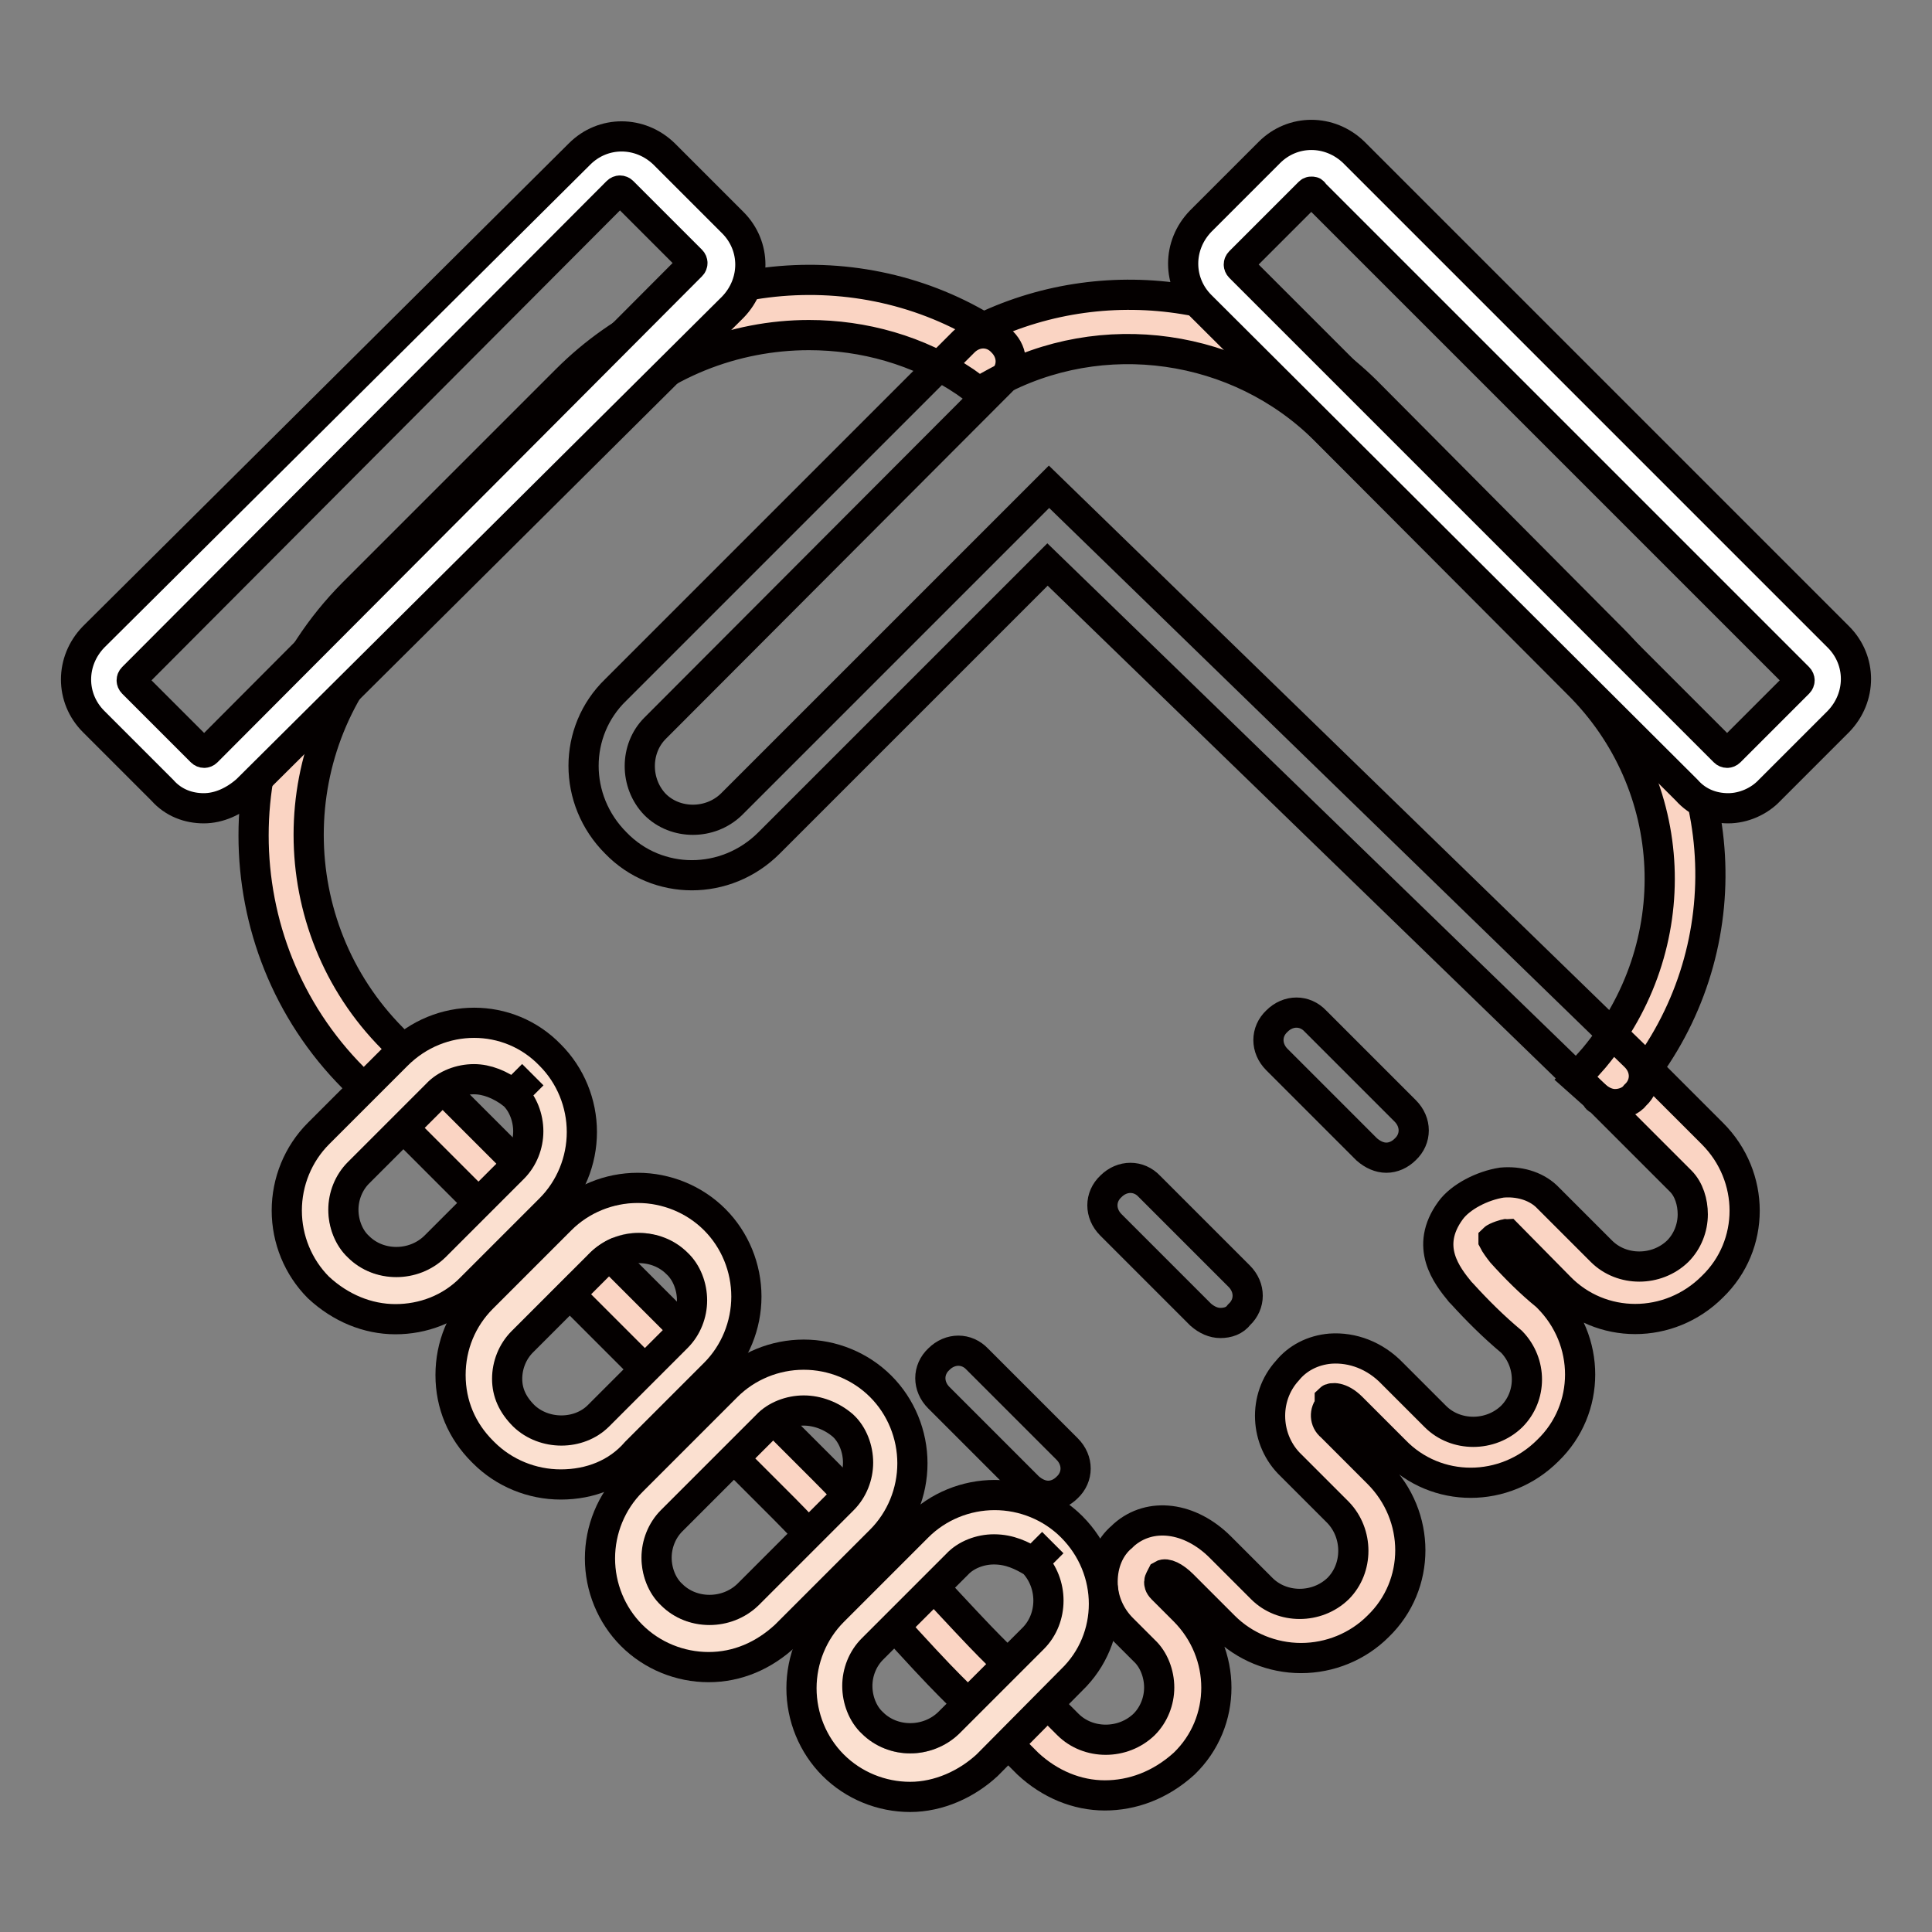
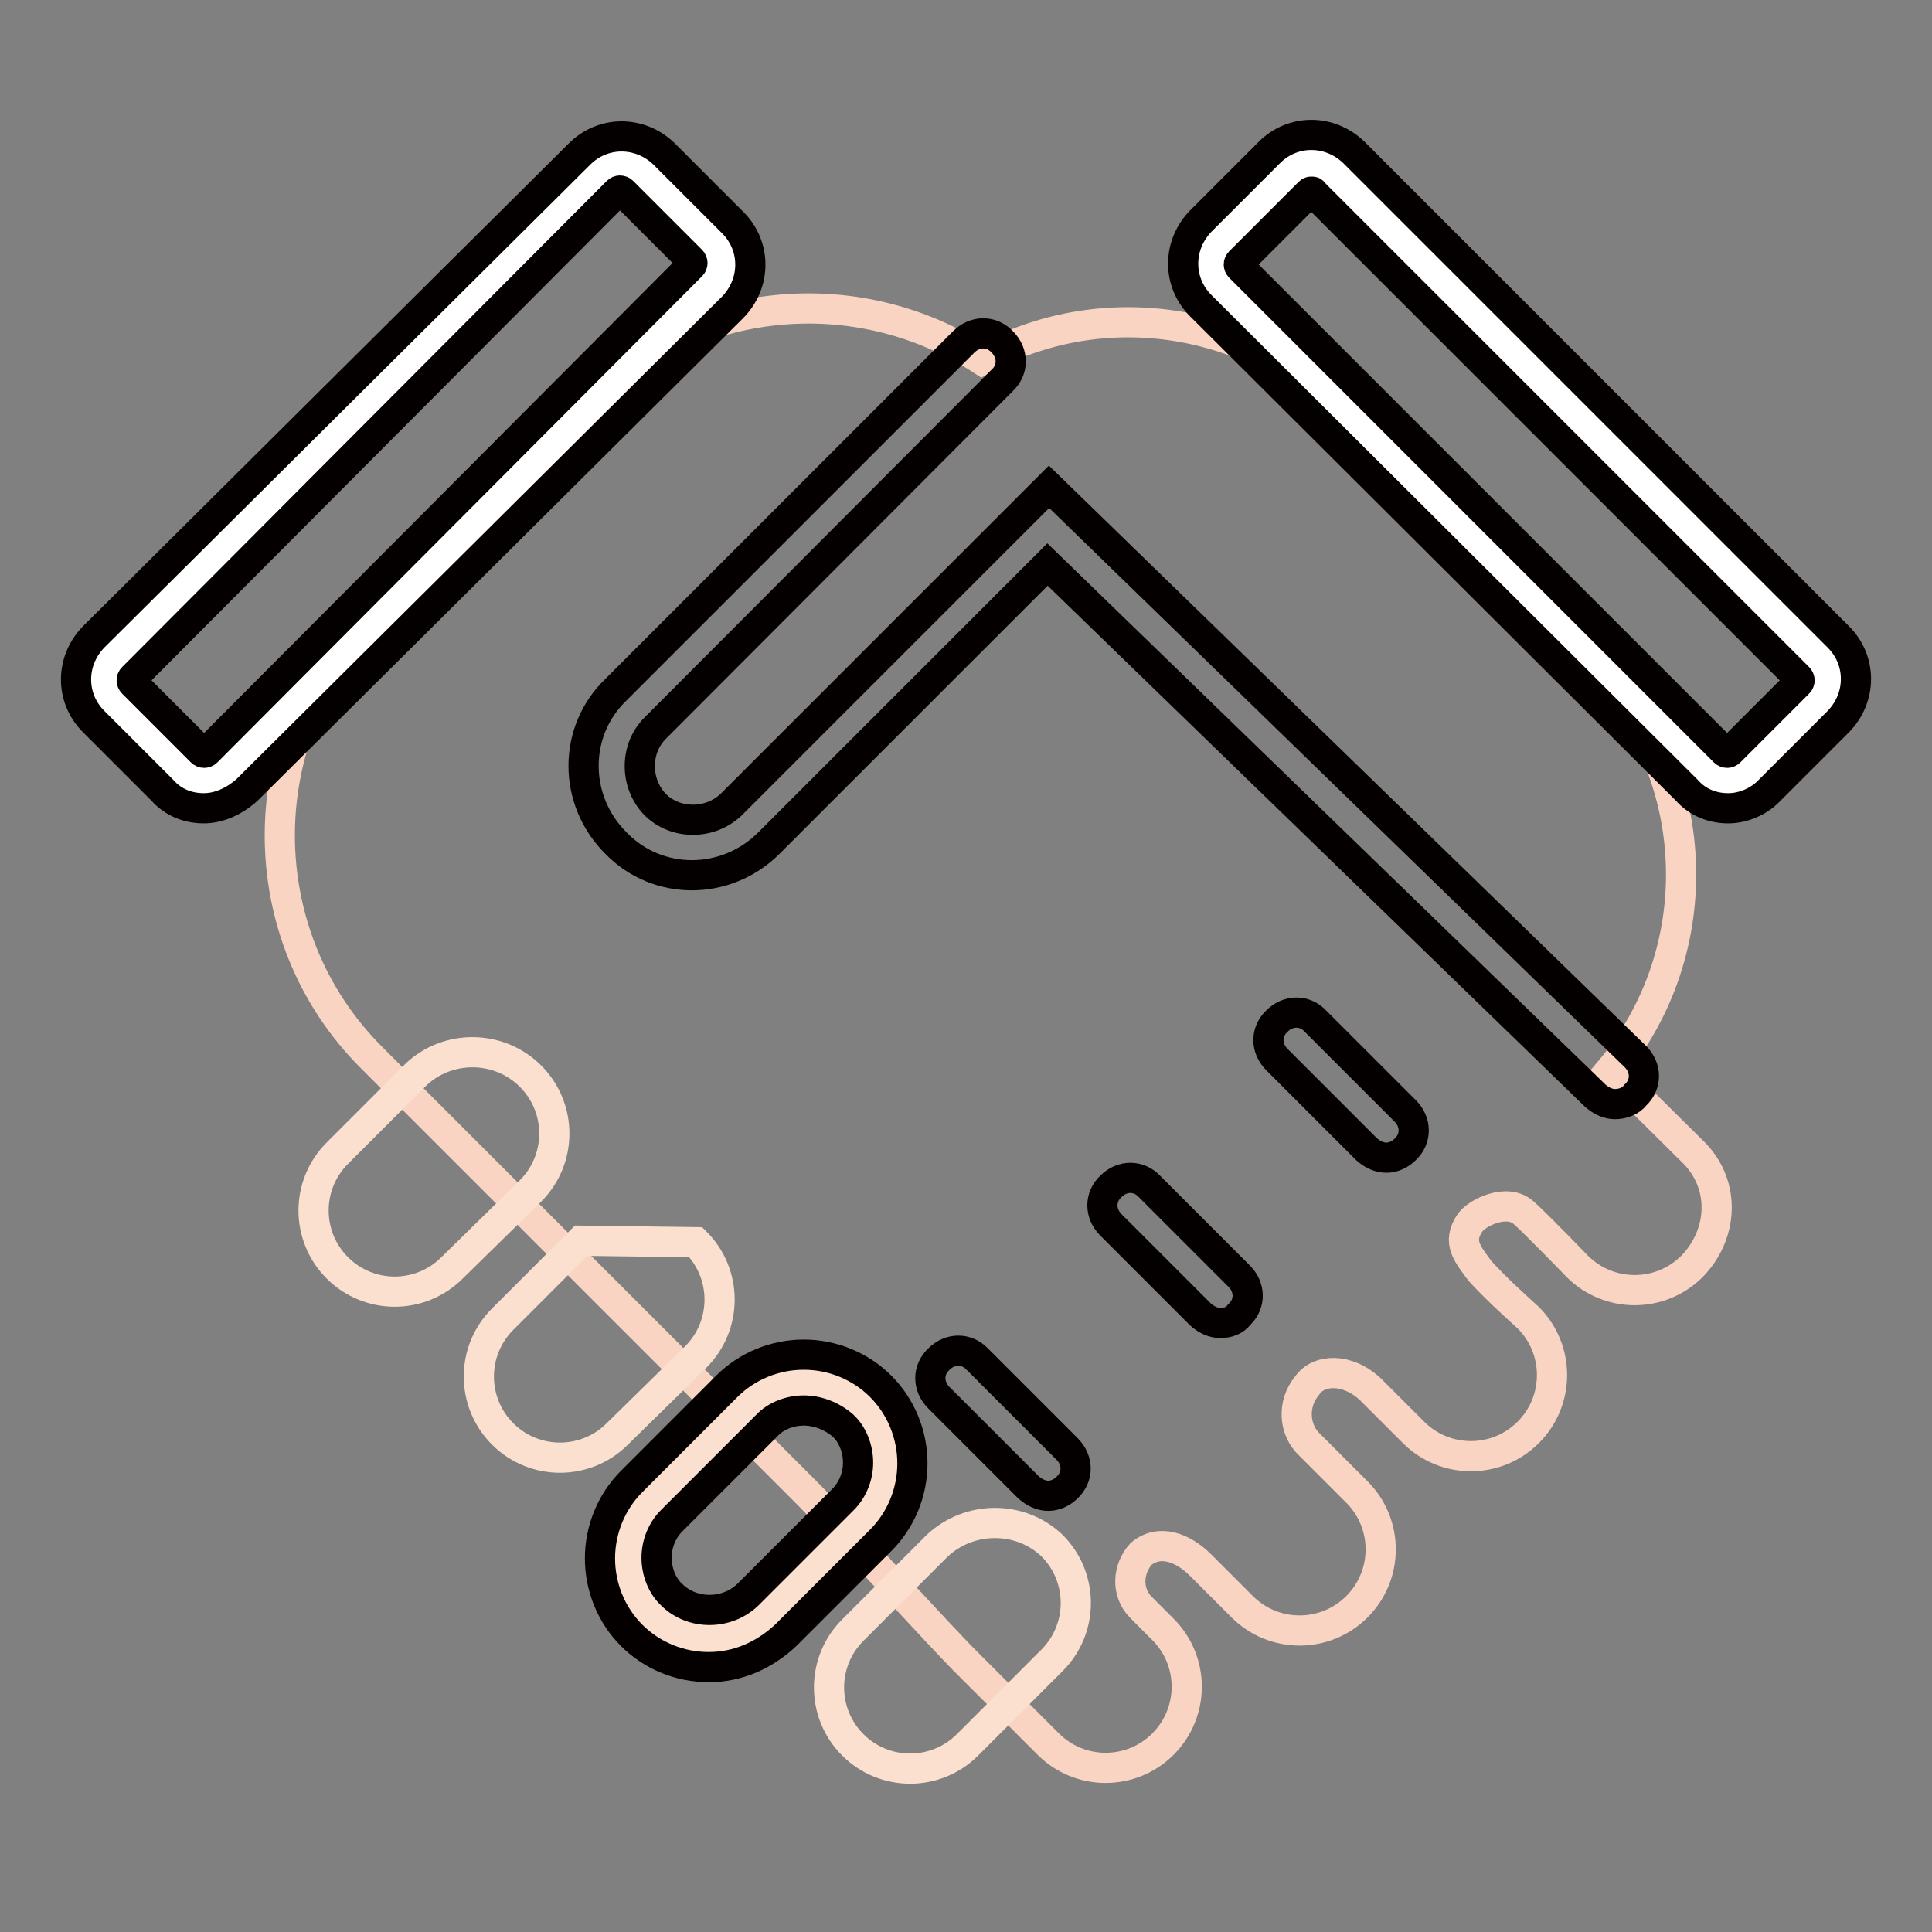
<svg xmlns="http://www.w3.org/2000/svg" version="1.1" x="0px" y="0px" viewBox="0 0 256 256" enable-background="new 0 0 256 256" xml:space="preserve">
  <rect x="0" y="0" width="256" height="256" fill="#808080" stroke="none" />
  <g>
    <path stroke-width="4" fill-opacity="0" stroke="#fad4c3" d="M224.5,152.8L214,142.4c-0.2-0.2-0.4-0.4-0.7-0.5c13.5-16.1,12.4-39.9-2.4-54.7l-32.7-32.7 c-12.8-12.6-32.4-15.5-48.1-6.8c-16.6-10.8-38.4-8.6-52.5,5.3L49.3,81.2C33,97.4,33,124,49.3,140.2l57.1,57.1 c5.7,5.7,18.7,20.1,22.1,23.4l10.4,10.4c4.2,4.2,11,4.2,15.2,0c4.2-4.2,4.2-11,0-15.2l-2.9-2.9c-2-2-1.8-5.1,0-7.1 c2.4-2,5.5-0.9,7.9,1.5l5.5,5.5c4.2,4.2,11,4.2,15.2,0c4.2-4.2,4.2-11,0-15.2l-6.2-6.2c-2.2-2-2.4-5.5-0.4-7.9 c1.5-2.2,5.3-2.4,8.4,0.5l5.7,5.7c4.2,4.2,11,4.2,15.2,0c4.2-4.2,4.2-11,0-15.2c-2.2-2-4.4-4-6.4-6.2c-1.6-2.2-3.1-3.8-1.3-6.4 c0.9-1.3,4.9-3.3,7.1-1.3c1.8,1.6,7.1,7.1,7.1,7.1c4.2,4.2,11,4.2,15.2,0C228.3,163.6,228.7,157.1,224.5,152.8z" />
-     <path stroke-width="4" fill-opacity="0" stroke="#040000" d="M146.4,237.9c-3.7,0-7.3-1.5-10.2-4.2l-10.4-10.4c-1.5-1.5-4.6-4.8-8-8.6c-4.8-5.1-10.6-11.5-13.9-14.8 l-57.1-57.1c-17.6-17.7-17.6-46.5,0-64.2l28.3-28.3c14.6-14.6,37.7-17.4,55.2-6.9c16.8-8,37.3-4.8,50.7,8.4l32.7,32.9 c15.4,15.5,17.2,39.5,4.6,56.9l2.4,2.4l6.2,6.2c5.7,5.7,5.7,14.8,0,20.3c-5.7,5.7-14.8,5.7-20.3,0l-6.9-7c-0.2,0-1.5,0.4-1.8,0.7 v0.2c0.2,0.4,0.7,1.1,1.1,1.6c1.8,2,3.8,4,5.9,5.7l0.2,0.2c5.7,5.7,5.7,14.8,0,20.3c-5.7,5.7-14.8,5.7-20.3,0l-5.7-5.7 c-1.5-1.5-2.7-1.3-2.9-1.1v0.9c-0.7,0.7-0.7,2,0.2,2.7l6.2,6.2c5.7,5.7,5.7,14.8,0,20.3c-2.7,2.7-6.4,4.2-10.2,4.2 s-7.5-1.5-10.2-4.2l-5.5-5.5c-1.1-1.1-2.2-1.6-2.7-1.3c-0.2,0.4-0.4,0.7-0.4,0.9s0,0.5,0.4,0.9l2.9,2.9c5.7,5.7,5.7,14.8,0,20.3 C153.7,236.6,150,237.9,146.4,237.9L146.4,237.9z M107.2,44.4c-9.9,0-19.8,3.8-27.1,11.2L52,83.7c-14.8,14.8-14.8,39,0,53.9 l57.1,57.1c3.5,3.5,9.1,9.5,14.1,15c3.5,3.8,6.6,7.1,7.9,8.4l10.4,10.4c2.7,2.7,7.3,2.7,10.1,0c1.3-1.3,2-3.1,2-4.9 c0-1.8-0.7-3.7-2-4.9l-2.9-2.9c-1.6-1.6-2.6-3.8-2.6-6.2c0-2.4,0.9-4.6,2.6-6l0.2-0.2c3.5-3.1,8.8-2.4,12.8,1.6l5.5,5.5 c2.7,2.7,7.3,2.7,10.1,0c2.7-2.7,2.7-7.3,0-10.1l-6.2-6.2c-3.5-3.3-3.8-9-0.5-12.6c1.3-1.6,3.3-2.7,5.7-2.9 c2.9-0.2,5.9,0.9,8.2,3.3l5.7,5.7c2.7,2.7,7.3,2.7,10.1,0c2.7-2.7,2.7-7.1,0-9.9c-2.4-2-4.6-4.2-6.6-6.4l-0.2-0.2 c-1.8-2.2-4.8-6-1.3-10.8c1.3-1.8,4.2-3.3,6.8-3.7c2.2-0.2,4.4,0.4,5.9,1.8l7.3,7.3c2.7,2.7,7.3,2.7,10.1,0c1.3-1.3,2-3.1,2-4.9 c0-1.6-0.5-3.3-1.6-4.4l-10.8-10.8c-0.2,0-0.4-0.2-0.4-0.4l-2.7-2.4l2.4-2.7c12.4-14.8,11.5-36.2-2.2-49.7L175.6,57 c-11.5-11.5-29.6-14.1-43.9-6.2l-2,1.1l-1.8-1.3C121.7,46.4,114.4,44.4,107.2,44.4L107.2,44.4z" />
    <path stroke-width="4" fill-opacity="0" stroke="#ffffff" d="M15.1,87.2L79.3,23c1.6-1.6,4.2-1.6,5.9,0l9.1,9.1c1.6,1.6,1.6,4.2,0,5.9l-64.2,64.2 c-1.6,1.6-4.2,1.6-5.9,0L15.1,93C13.4,91.4,13.4,88.8,15.1,87.2z" />
    <path stroke-width="4" fill-opacity="0" stroke="#040000" d="M27,107.1c-2,0-4-0.7-5.5-2.4l-9.1-9.1c-3.1-3.1-3.1-8,0-11.2l64.4-64c3.1-3.1,8-3.1,11.2,0l9.1,9.1 c3.1,3.1,3.1,8,0,11.2l-64.4,64C31,106.2,29,107.1,27,107.1z M17.6,89.8c-0.2,0.2-0.2,0.5,0,0.7l9.1,9.1c0.2,0.2,0.5,0.2,0.7,0 l64.2-64.4c0.2-0.2,0.2-0.5,0-0.7l-9.1-9.1c-0.2-0.2-0.5-0.2-0.7,0L17.6,89.8z" />
    <path stroke-width="4" fill-opacity="0" stroke="#ffffff" d="M176.7,23l64.2,64.2c1.6,1.6,1.6,4.2,0,5.9l-9.1,9.1c-1.6,1.6-4.2,1.6-5.9,0L161.7,38c-1.6-1.6-1.6-4.4,0-6 l9.1-9.1C172.5,21.4,175.1,21.4,176.7,23z" />
    <path stroke-width="4" fill-opacity="0" stroke="#040000" d="M229,107.1c-2,0-4-0.7-5.5-2.4l-64.4-64.2c-3.1-3.1-3.1-8,0-11.2l9.1-9.1c3.1-3.1,8-3.1,11.2,0l64.2,64.2 c3.1,3.1,3.1,8,0,11.2l-9.1,9.1C233.1,106.2,231,107.1,229,107.1z M173.8,25.4c-0.2,0-0.2,0-0.4,0.2l-9.1,9.1 c-0.2,0.2-0.2,0.5,0,0.7l64.2,64.2c0.2,0.2,0.5,0.2,0.7,0l9.1-9.1c0.2-0.2,0.2-0.5,0-0.7l-64.2-64.2C174,25.4,174,25.4,173.8,25.4 L173.8,25.4z M161.7,175.3c-0.9,0-1.8-0.4-2.6-1.1l-11.9-11.9c-1.5-1.5-1.5-3.7,0-5.1c1.5-1.5,3.7-1.5,5.1,0l11.9,11.9 c1.5,1.5,1.5,3.7,0,5.1C163.6,175,162.7,175.3,161.7,175.3z M183.7,153.4c-0.9,0-1.8-0.4-2.6-1.1l-11.9-11.9 c-1.5-1.5-1.5-3.7,0-5.1c1.5-1.5,3.7-1.5,5.1,0l11.9,11.9c1.5,1.5,1.5,3.7,0,5.1C185.5,153,184.6,153.4,183.7,153.4L183.7,153.4z  M138.9,198.2c-0.9,0-1.8-0.4-2.6-1.1l-11.9-11.9c-1.5-1.5-1.5-3.7,0-5.1c1.5-1.5,3.7-1.5,5.1,0l11.9,11.9c1.5,1.5,1.5,3.7,0,5.1 C140.7,197.8,139.8,198.2,138.9,198.2z" />
    <path stroke-width="4" fill-opacity="0" stroke="#fbe0d0" d="M70.3,142.6c4.2,4.2,4.2,11,0,15.2L59.9,168c-4.2,4.2-11,4.2-15.2,0c-4.2-4.2-4.2-11,0-15.2l10.4-10.4 C59.3,138.4,66.1,138.4,70.3,142.6z" />
-     <path stroke-width="4" fill-opacity="0" stroke="#040000" d="M52.4,174.8c-3.7,0-7.3-1.5-10.2-4.2c-2.7-2.7-4.2-6.4-4.2-10.2s1.5-7.5,4.2-10.2l10.4-10.4 c5.7-5.7,14.8-5.7,20.3,0c2.7,2.7,4.2,6.4,4.2,10.2c0,3.8-1.5,7.5-4.2,10.2l-10.4,10.4C59.7,173.5,56,174.8,52.4,174.8z M62.8,143 c-1.8,0-3.7,0.7-4.9,2l-10.4,10.4c-1.3,1.3-2,3.1-2,4.9c0,1.8,0.7,3.7,2,4.9c2.7,2.7,7.3,2.7,10.1,0l10.4-10.4c1.3-1.3,2-3.1,2-4.9 c0-1.8-0.7-3.7-2-4.9l2.6-2.6l-2.6,2.6C66.3,143.7,64.5,143,62.8,143z" />
-     <path stroke-width="4" fill-opacity="0" stroke="#fbe0d0" d="M92.2,164.6c4.2,4.2,4.2,11,0,15.2L81.8,190c-4.2,4.2-11,4.2-15.2,0c-4.2-4.2-4.2-11,0-15.2l10.4-10.4 C81.3,160.3,88,160.3,92.2,164.6z" />
-     <path stroke-width="4" fill-opacity="0" stroke="#040000" d="M74.3,196.7c-3.8,0-7.5-1.5-10.2-4.2l-0.2-0.2c-2.7-2.7-4.2-6.2-4.2-10.1s1.5-7.5,4.2-10.2l10.4-10.4 c2.7-2.7,6.4-4.2,10.2-4.2s7.5,1.5,10.2,4.2c2.7,2.7,4.2,6.4,4.2,10.2s-1.5,7.5-4.2,10.2l-10.4,10.4 C81.8,195.3,78.2,196.7,74.3,196.7z M69.4,187.6c2.7,2.6,7.3,2.6,9.9,0l10.4-10.4c1.3-1.3,2-3.1,2-4.9c0-1.8-0.7-3.7-2-4.9 c-2.7-2.7-7.3-2.7-10.1,0l-10.4,10.4c-1.3,1.3-2,3.1-2,4.9S67.9,186.1,69.4,187.6z" />
+     <path stroke-width="4" fill-opacity="0" stroke="#fbe0d0" d="M92.2,164.6c4.2,4.2,4.2,11,0,15.2L81.8,190c-4.2,4.2-11,4.2-15.2,0c-4.2-4.2-4.2-11,0-15.2l10.4-10.4 z" />
    <path stroke-width="4" fill-opacity="0" stroke="#fbe0d0" d="M114,186.3c4.2,4.2,4.2,11,0,15.2l-12.6,12.6c-4.2,4.2-11,4.2-15.2,0c-4.2-4.2-4.2-11,0-15.2l12.6-12.6 C103,182.1,109.8,182.1,114,186.3z" />
    <path stroke-width="4" fill-opacity="0" stroke="#040000" d="M93.9,220.9c-3.8,0-7.5-1.5-10.2-4.2c-2.7-2.7-4.2-6.4-4.2-10.2c0-3.8,1.5-7.5,4.2-10.2l12.6-12.6 c2.7-2.7,6.4-4.2,10.2-4.2s7.5,1.5,10.2,4.2c2.7,2.7,4.2,6.4,4.2,10.2c0,3.8-1.5,7.5-4.2,10.2l-12.6,12.6 C101.2,219.4,97.7,220.9,93.9,220.9z M106.5,186.9c-1.8,0-3.7,0.7-4.9,2L89,201.5c-1.3,1.3-2,3.1-2,4.9c0,1.8,0.7,3.7,2,4.9 c2.7,2.7,7.3,2.7,10.1,0l12.6-12.6c1.3-1.3,2-3.1,2-4.9c0-1.8-0.7-3.7-2-4.9C110.2,187.6,108.3,186.9,106.5,186.9z" />
    <path stroke-width="4" fill-opacity="0" stroke="#fbe0d0" d="M139.4,204.8c4.2,4.2,4.2,11,0,15.2l-11.2,11.2c-4.2,4.2-11,4.2-15.2,0c-4.2-4.2-4.2-11,0-15.2l11.2-11.2 C128.5,200.8,135.2,200.8,139.4,204.8z" />
-     <path stroke-width="4" fill-opacity="0" stroke="#040000" d="M120.6,238.1c-3.8,0-7.5-1.5-10.2-4.2c-2.7-2.7-4.2-6.4-4.2-10.2s1.5-7.5,4.2-10.2l11.2-11.2 c2.7-2.7,6.4-4.2,10.2-4.2c3.8,0,7.5,1.5,10.2,4.2c5.7,5.7,5.7,14.8,0,20.3l-11.2,11.3C128.1,236.4,124.4,238.1,120.6,238.1 L120.6,238.1z M131.7,205.3c-1.8,0-3.7,0.7-4.9,2l-11.2,11.2c-1.3,1.3-2,3.1-2,4.9s0.7,3.7,2,4.9c2.7,2.7,7.3,2.7,10.1,0l11.2-11.2 c2.7-2.7,2.7-7.3,0-10.1l2.6-2.6l-2.6,2.6C135.4,206.1,133.8,205.3,131.7,205.3L131.7,205.3z" />
    <path stroke-width="4" fill-opacity="0" stroke="#040000" d="M214,146.3c-0.9,0-1.8-0.4-2.6-1.1l-72.6-70.4l-36.9,36.9c-5.7,5.7-14.8,5.7-20.3,0 c-5.7-5.7-5.7-14.8,0-20.3l46.1-46.1c1.5-1.5,3.7-1.5,5.1,0c1.5,1.5,1.5,3.7,0,5.1L86.8,96.5c-2.7,2.7-2.7,7.3,0,10.1 c2.7,2.7,7.3,2.7,10.1,0l42.1-42.1l77.7,75.5c1.5,1.5,1.5,3.7,0,5.1C216.1,145.9,215,146.3,214,146.3z" />
  </g>
</svg>